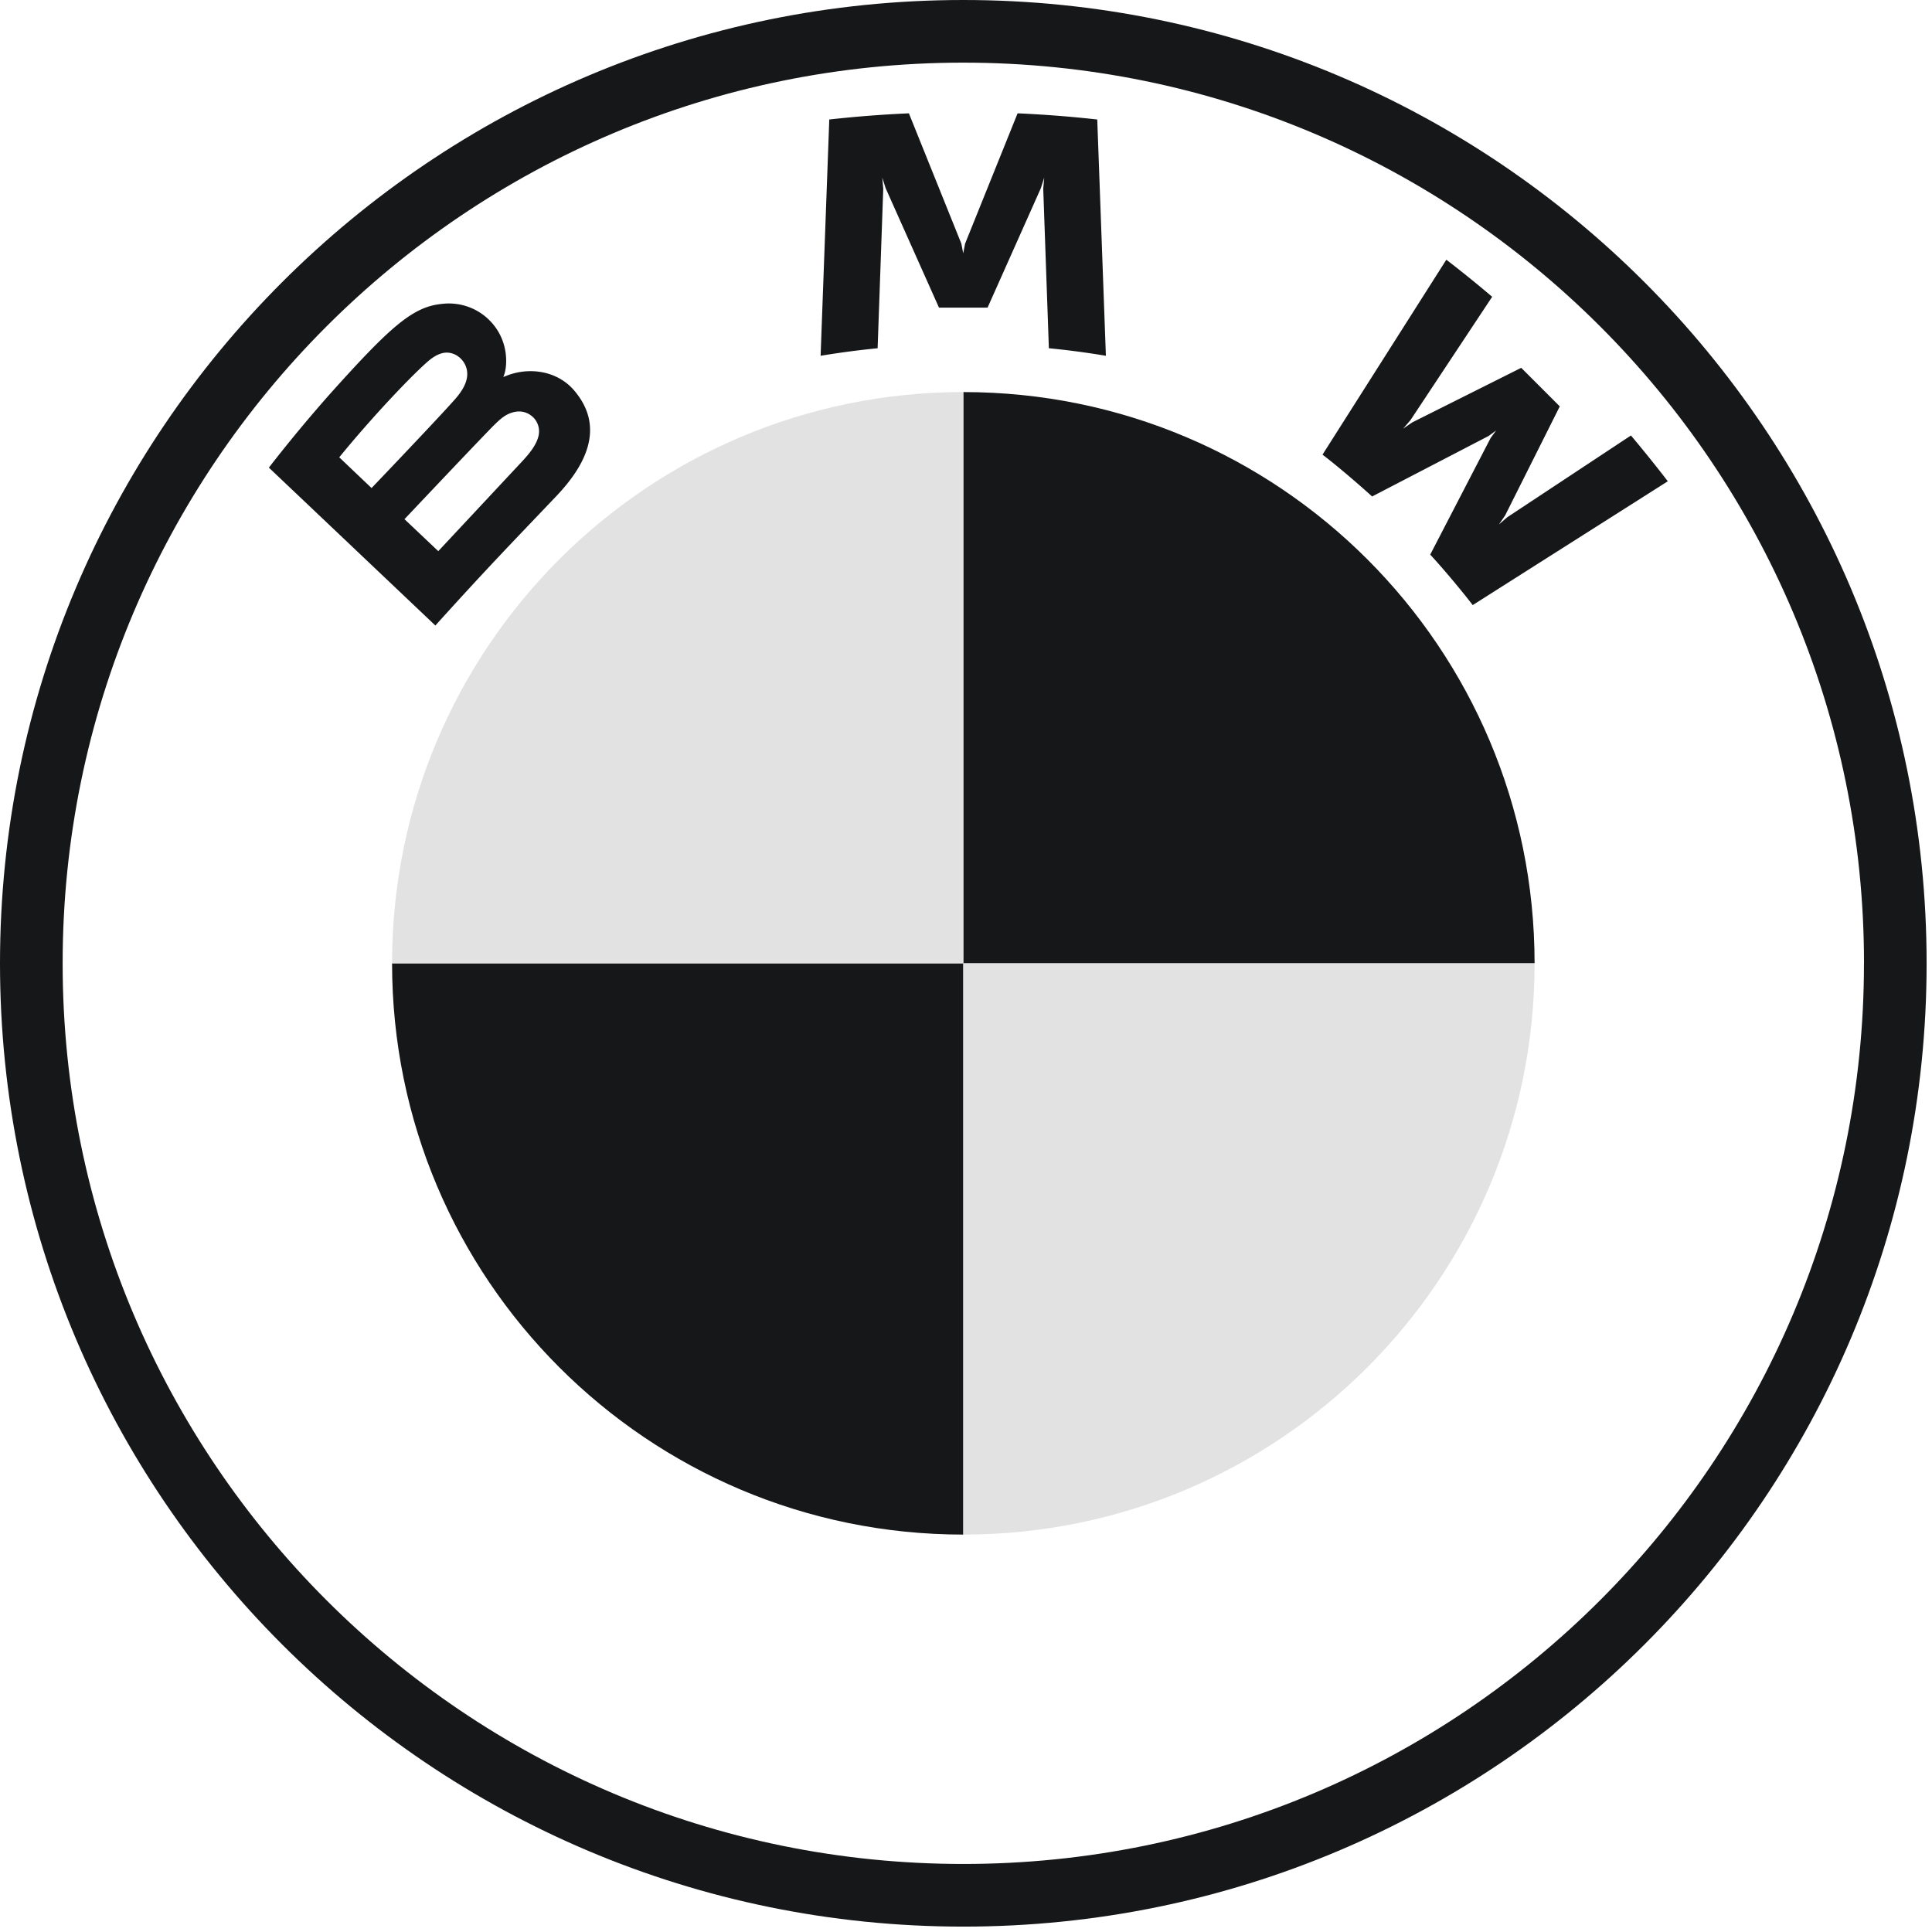
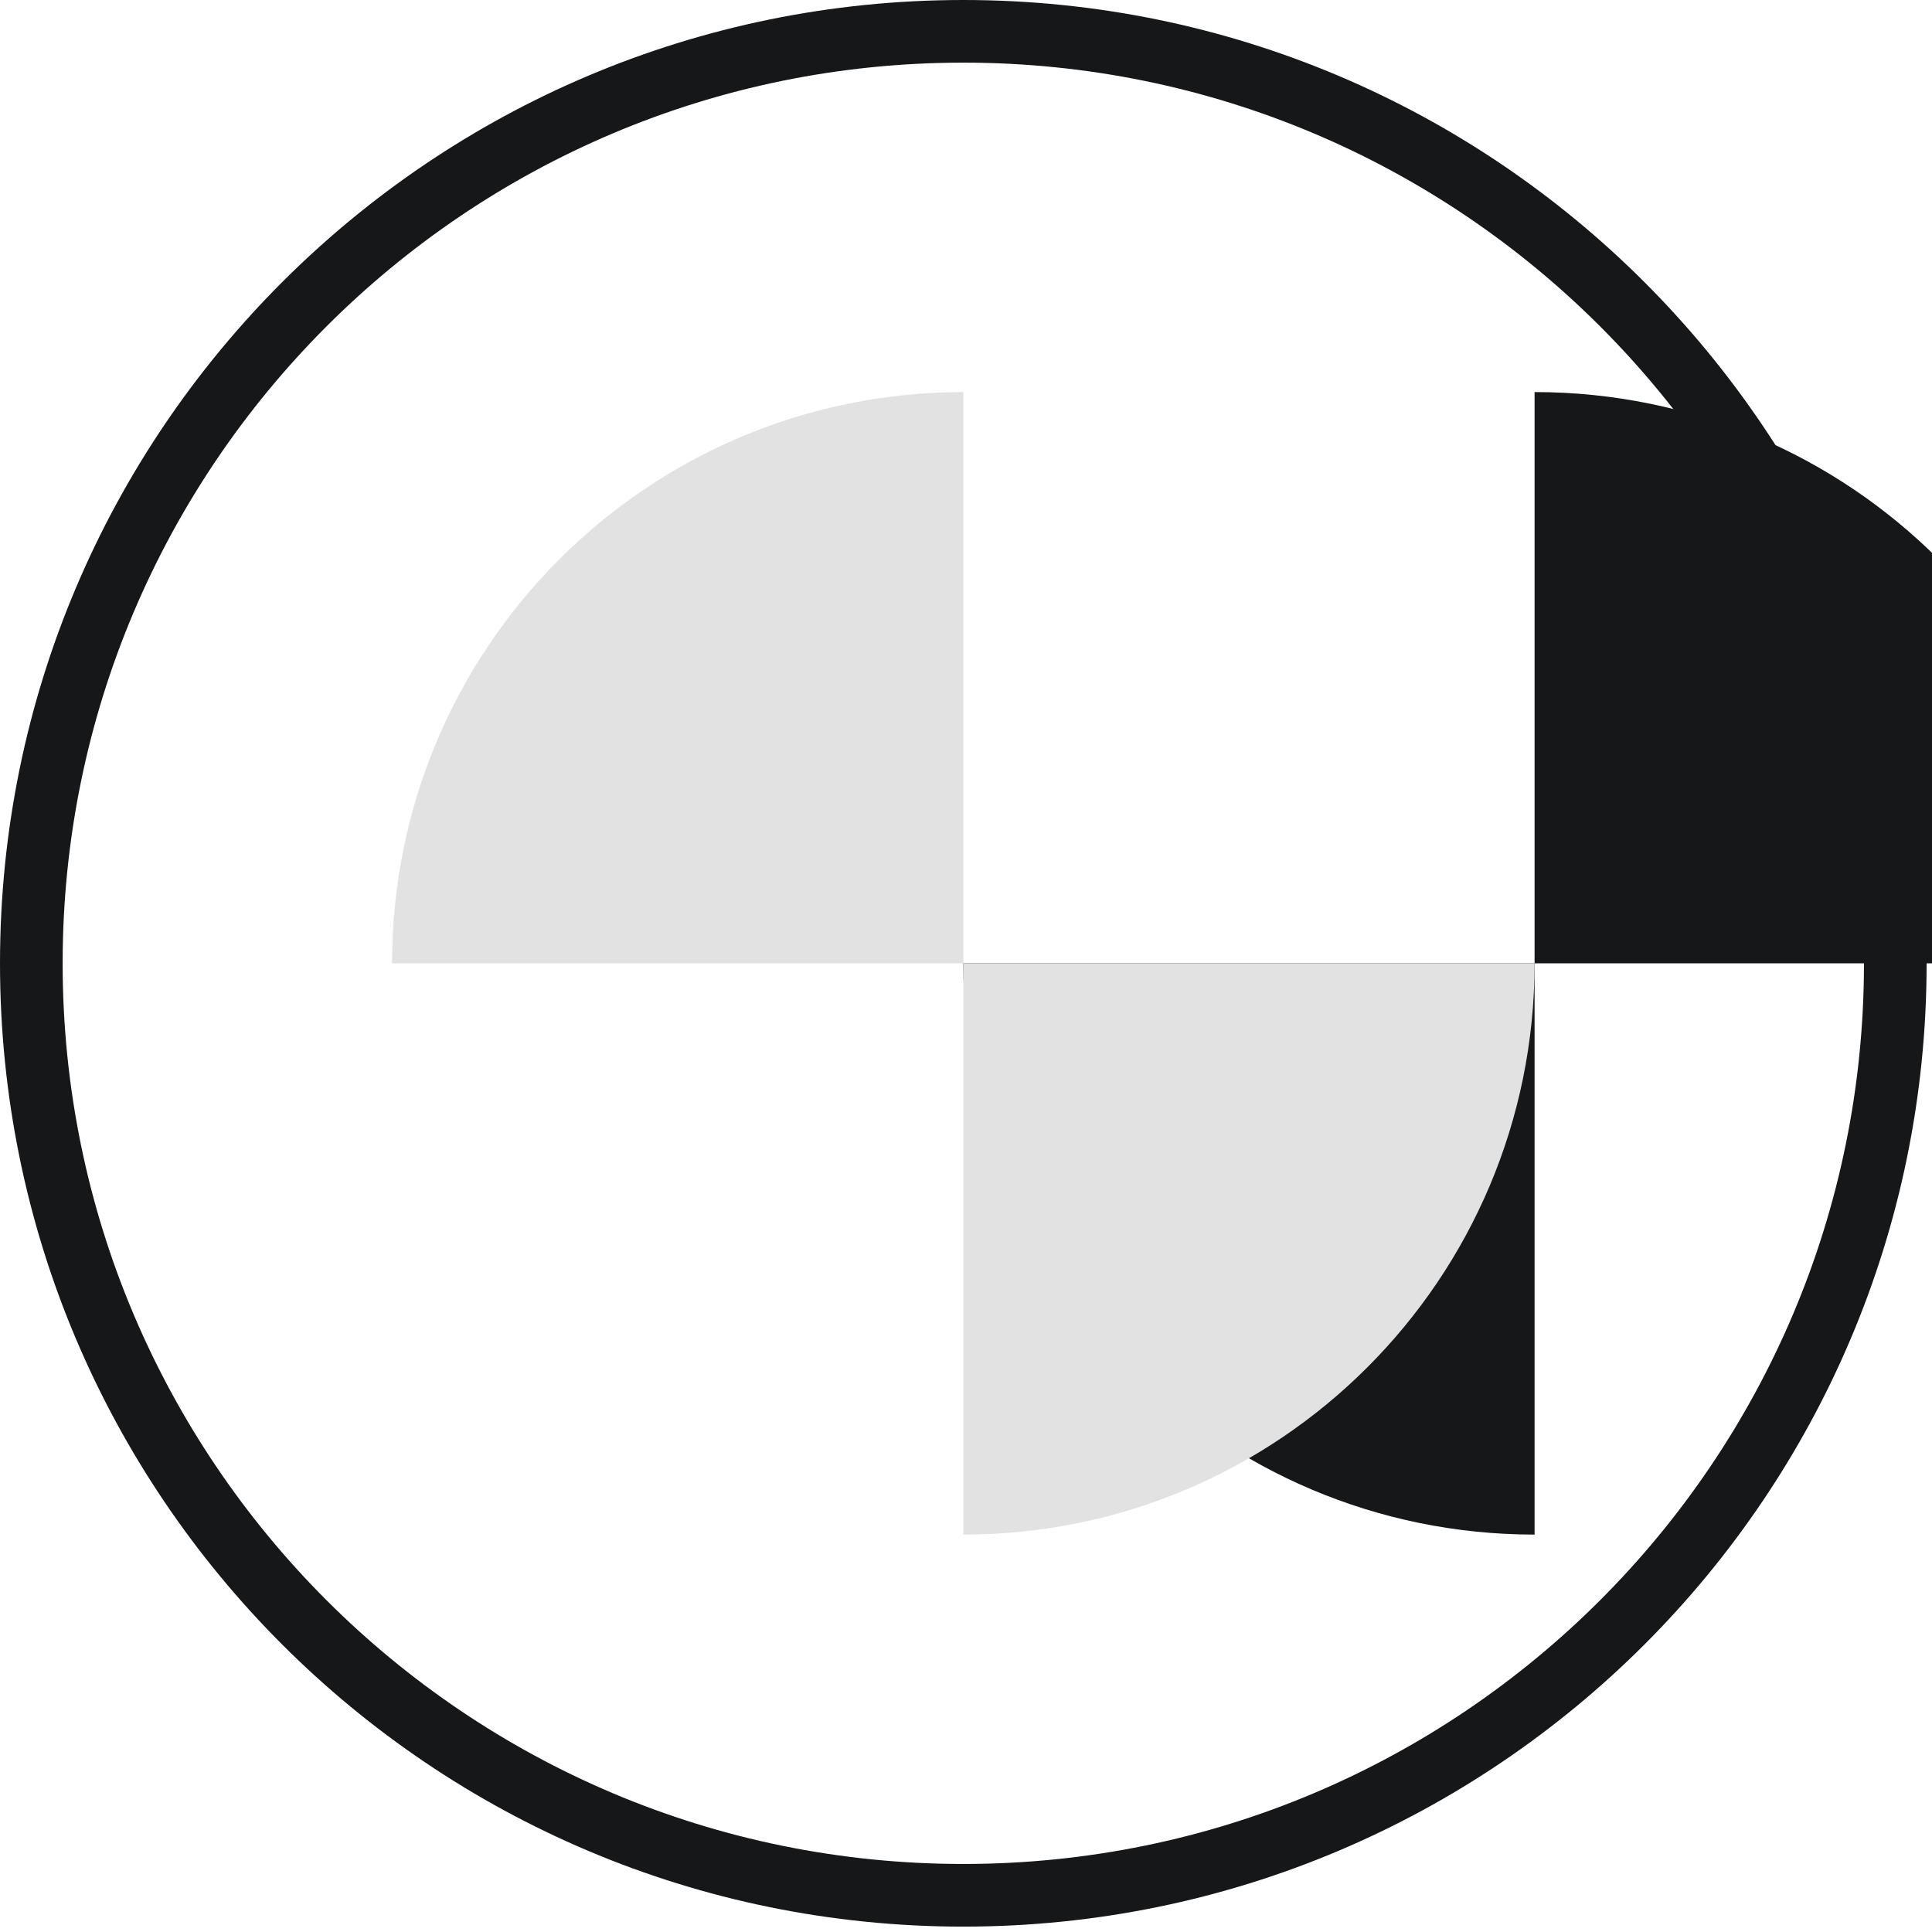
<svg xmlns="http://www.w3.org/2000/svg" width="47" height="47" viewBox="0 0 47 47" fill="none">
  <path d="M23.435 0C10.492 0 0 10.492 0 23.435s10.492 23.434 23.435 23.434 23.434-10.492 23.434-23.434S36.377 0 23.435 0m21.91 23.435c0 12.1-9.809 21.91-21.91 21.91s-21.911-9.81-21.911-21.91 9.81-21.911 21.91-21.911c12.101 0 21.912 9.81 21.912 21.91" fill="#161718" />
-   <path d="M34.793 13.492c.318.342.777.893 1.034 1.228l4.746-3.012c-.237-.31-.615-.781-.897-1.114l-3.006 1.987-.205.177.153-.224 1.327-2.648-.938-.938-2.65 1.327-.223.153.178-.206L36.3 7.22a29 29 0 0 0-1.115-.902l-3.012 4.742c.382.293.885.725 1.206 1.018l2.835-1.472.182-.133-.133.182zM24.025 7.483 25.32 4.58l.083-.258-.024.269.137 3.881c.454.043.924.106 1.387.183l-.21-5.748a29 29 0 0 0-1.938-.15l-1.277 3.17-.046.236-.045-.236-1.276-3.17a29 29 0 0 0-1.937.15l-.211 5.748a21 21 0 0 1 1.387-.183l.137-3.881-.024-.269.083.258 1.297 2.904zm-10.487 4.582c.75-.79 1.173-1.702.424-2.573-.408-.472-1.093-.576-1.66-.343l-.057.022.018-.05c.084-.224.138-.94-.473-1.435a1.4 1.4 0 0 0-1.048-.292c-.704.071-1.246.552-2.72 2.196a36 36 0 0 0-1.481 1.786l4.05 3.841c1.341-1.485 1.888-2.038 2.947-3.152m-5.285-.94c.816-.998 1.683-1.903 2.076-2.261.123-.113.258-.226.422-.27.266-.073.54.116.603.388.062.275-.11.535-.302.75-.431.486-2.013 2.141-2.013 2.141zM9.84 12.63s1.54-1.63 2.044-2.15c.2-.207.328-.332.465-.4.178-.086.372-.104.546.011a.48.48 0 0 1 .207.508c-.051.232-.241.454-.399.624l-2.041 2.185z" fill="#161718" />
-   <path d="M37.332 23.435H23.435V9.538c7.68 0 13.897 6.217 13.897 13.897m-13.897 0v13.897c-7.68 0-13.897-6.217-13.897-13.897z" fill="#161718" />
+   <path d="M37.332 23.435V9.538c7.68 0 13.897 6.217 13.897 13.897m-13.897 0v13.897c-7.68 0-13.897-6.217-13.897-13.897z" fill="#161718" />
  <path d="M23.435 9.538v13.897H9.538c0-7.68 6.217-13.897 13.897-13.897m13.897 13.897c0 7.68-6.217 13.897-13.897 13.897V23.435z" fill="#E2E2E2" />
</svg>